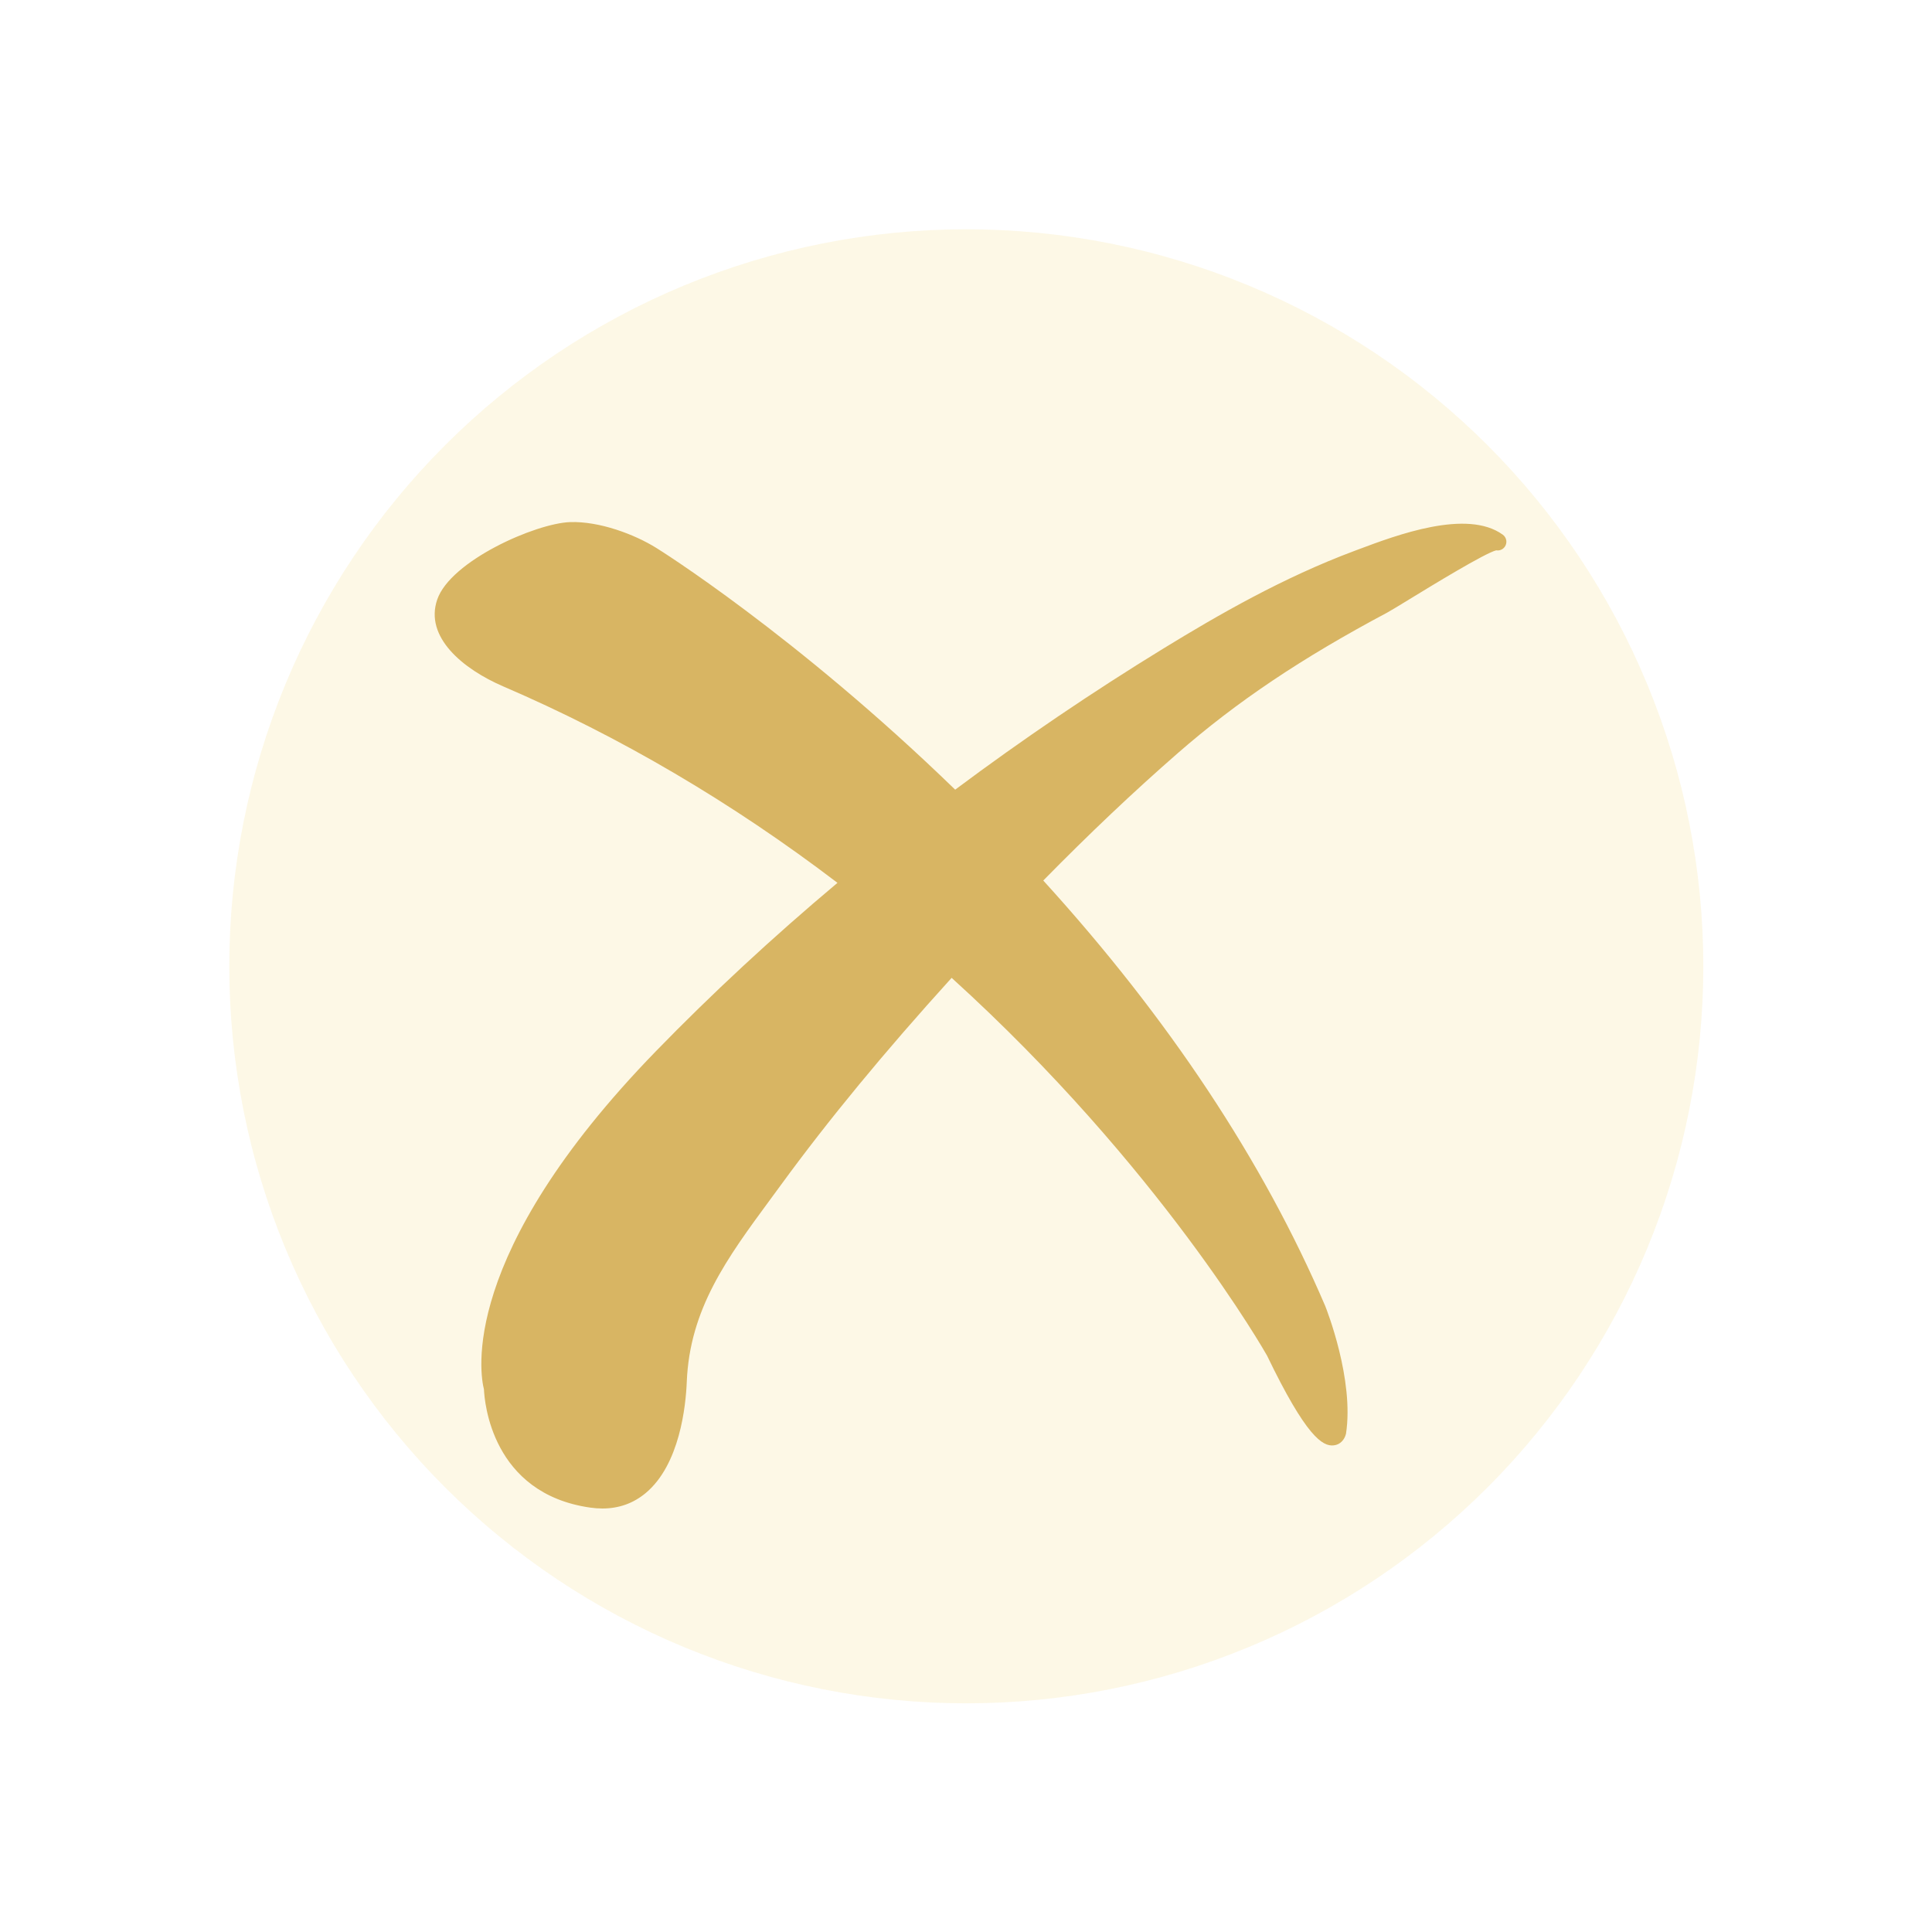
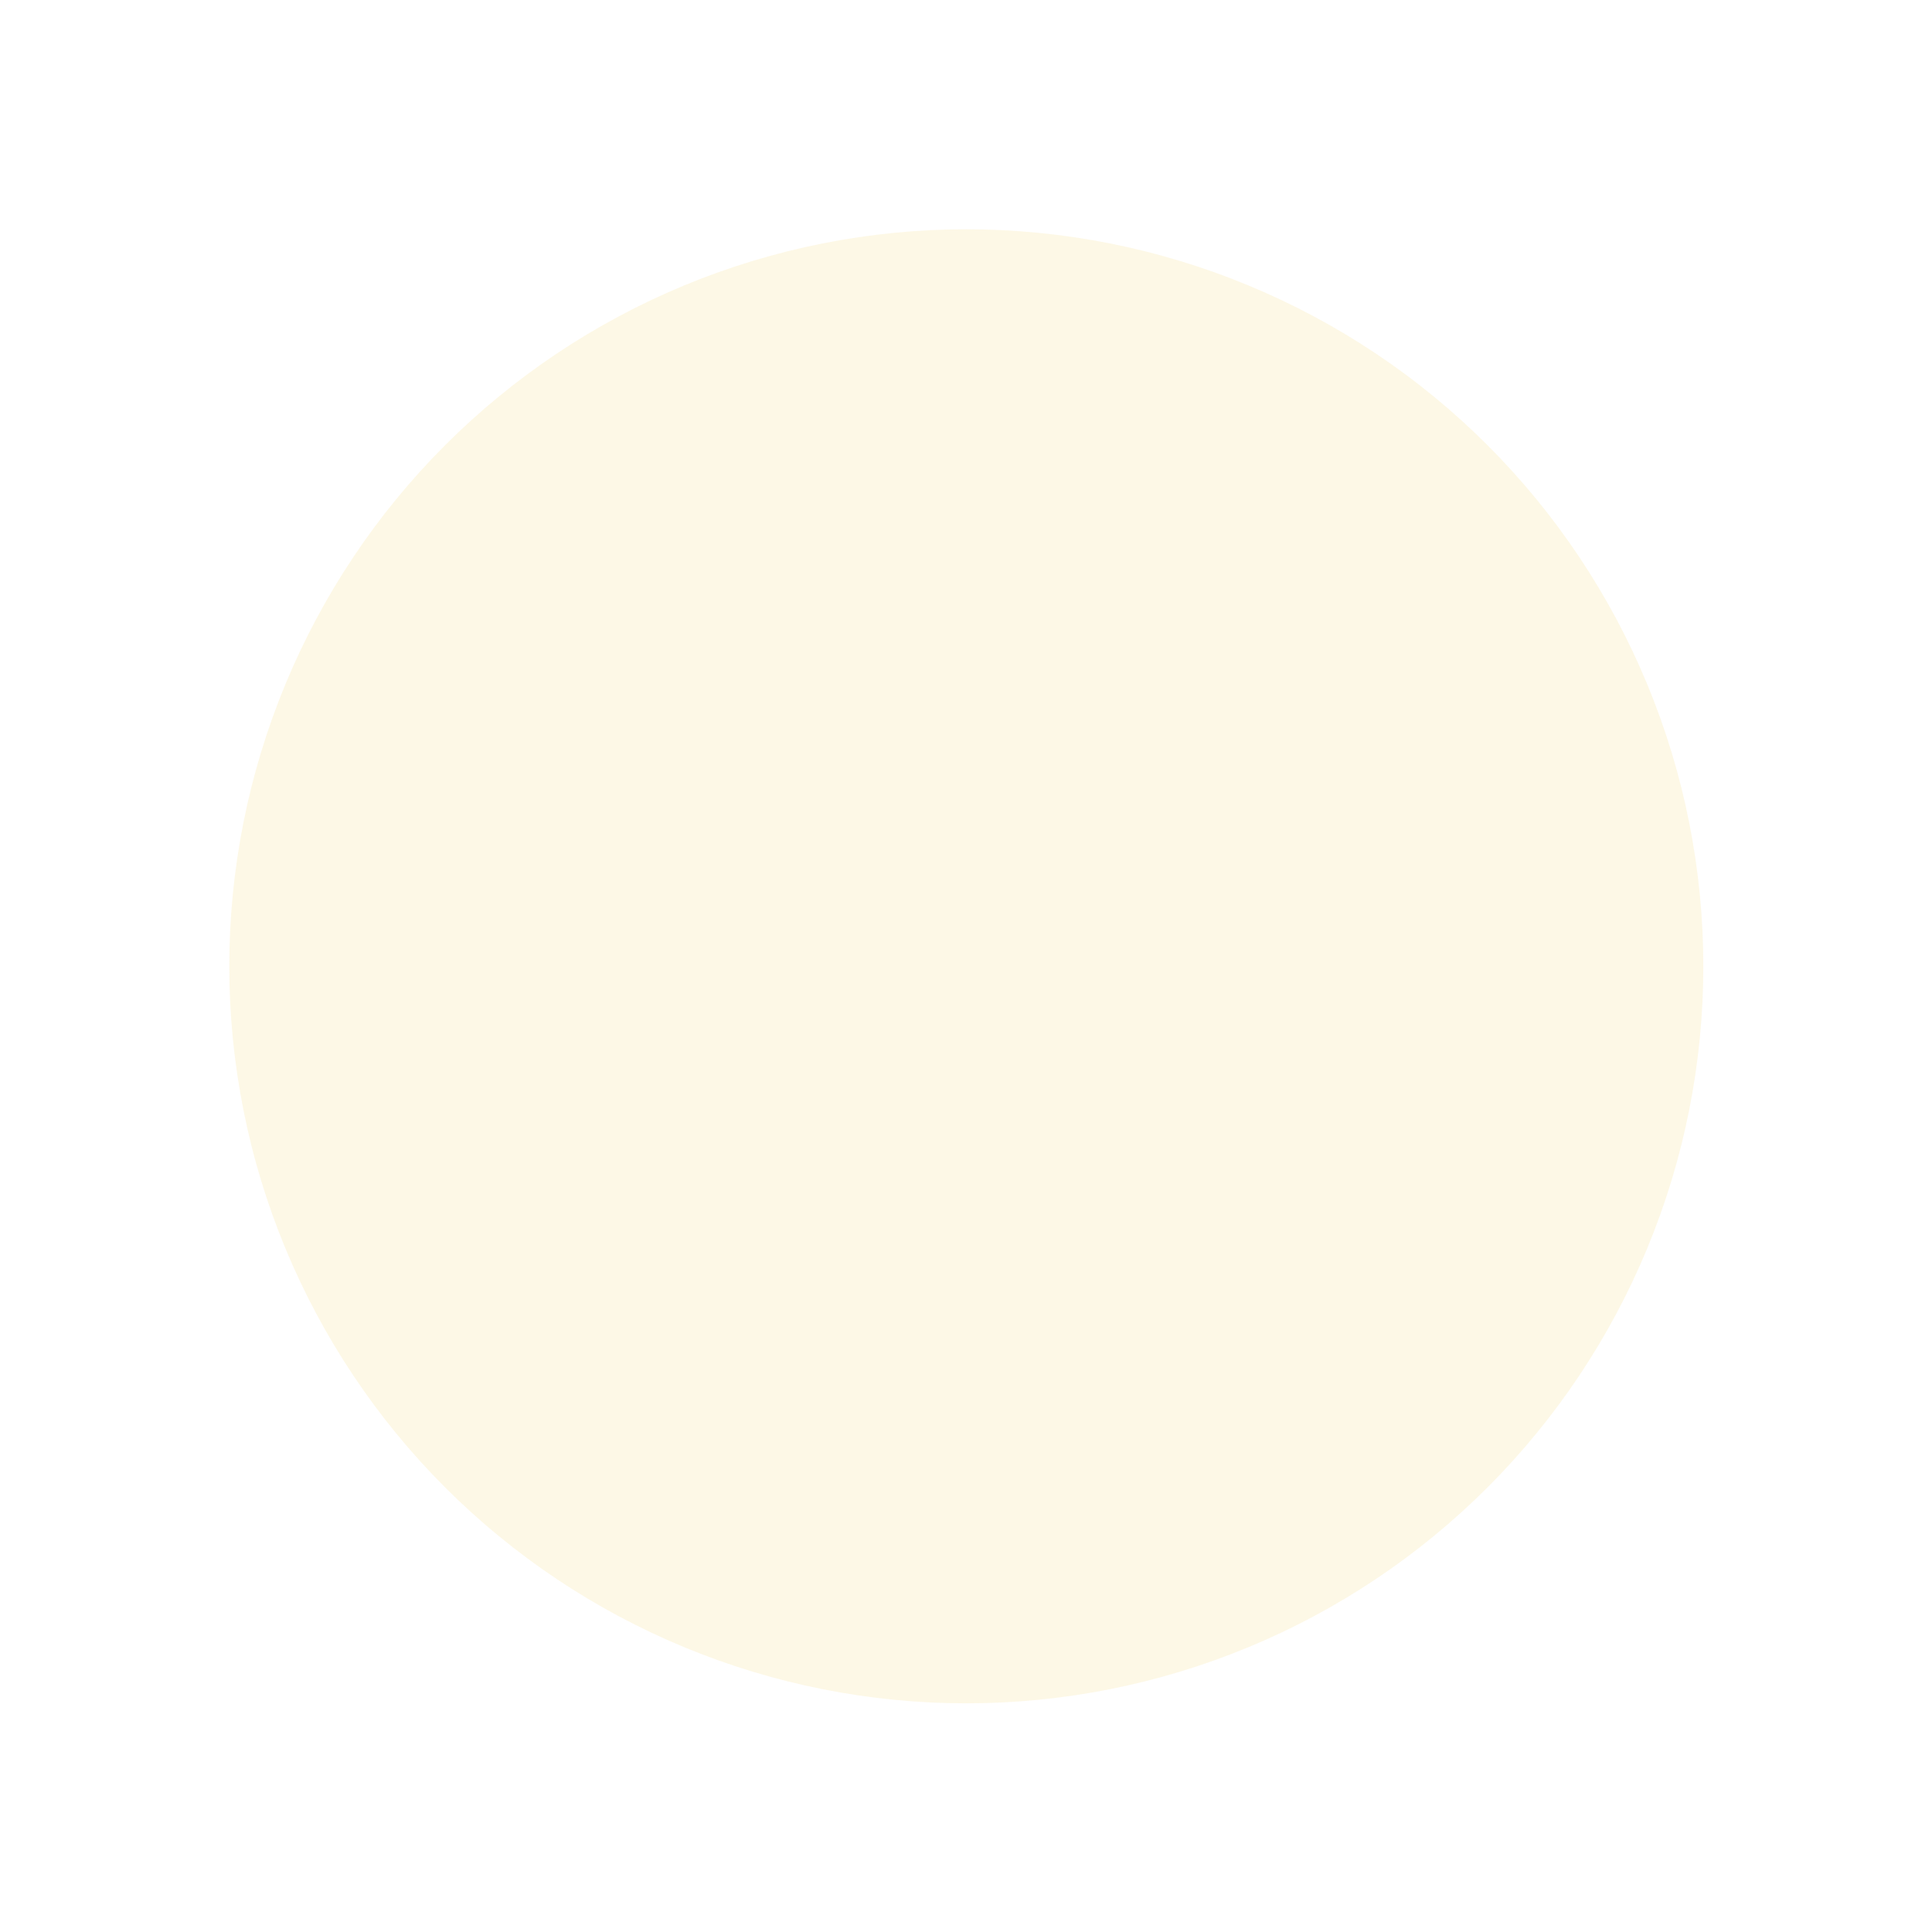
<svg xmlns="http://www.w3.org/2000/svg" width="1080" zoomAndPan="magnify" viewBox="0 0 810 810" height="1080" preserveAspectRatio="xMidYMid meet" version="1.0">
  <defs>
    <clipPath id="487277714a">
      <path d="M 96.129 96.129 L 714.129 96.129 L 714.129 714.129 L 96.129 714.129 Z M 96.129 96.129 " clip-rule="nonzero" />
    </clipPath>
    <clipPath id="aaaefbf4e7">
-       <path d="M 182 218 L 632 218 L 632 632.539 L 182 632.539 Z M 182 218 " clip-rule="nonzero" />
-     </clipPath>
+       </clipPath>
  </defs>
  <g clip-path="url(#487277714a)">
    <path fill="#f2d05b" d="M 714.129 405.129 C 714.129 410.188 714.004 415.242 713.758 420.293 C 713.508 425.344 713.137 430.383 712.641 435.418 C 712.145 440.449 711.527 445.469 710.785 450.469 C 710.043 455.473 709.18 460.453 708.191 465.414 C 707.207 470.371 706.098 475.305 704.871 480.211 C 703.641 485.117 702.293 489.988 700.824 494.828 C 699.355 499.668 697.77 504.469 696.066 509.23 C 694.363 513.988 692.543 518.707 690.609 523.379 C 688.672 528.051 686.625 532.672 684.461 537.242 C 682.301 541.816 680.027 546.332 677.645 550.793 C 675.258 555.25 672.766 559.648 670.168 563.988 C 667.566 568.324 664.863 572.598 662.055 576.801 C 659.246 581.004 656.332 585.141 653.32 589.199 C 650.309 593.262 647.199 597.25 643.988 601.156 C 640.781 605.066 637.48 608.895 634.082 612.641 C 630.688 616.387 627.203 620.051 623.625 623.625 C 620.051 627.203 616.387 630.688 612.641 634.082 C 608.895 637.48 605.066 640.781 601.156 643.988 C 597.246 647.199 593.262 650.309 589.199 653.32 C 585.141 656.332 581.004 659.246 576.801 662.055 C 572.598 664.863 568.324 667.566 563.988 670.168 C 559.648 672.77 555.25 675.258 550.793 677.645 C 546.332 680.027 541.816 682.301 537.246 684.461 C 532.672 686.625 528.051 688.672 523.379 690.609 C 518.707 692.543 513.988 694.363 509.23 696.066 C 504.469 697.77 499.668 699.355 494.828 700.824 C 489.988 702.293 485.117 703.641 480.211 704.871 C 475.305 706.098 470.371 707.207 465.414 708.191 C 460.453 709.18 455.473 710.043 450.469 710.785 C 445.469 711.527 440.449 712.145 435.418 712.641 C 430.383 713.137 425.344 713.508 420.293 713.758 C 415.242 714.004 410.188 714.129 405.129 714.129 C 400.074 714.129 395.02 714.004 389.969 713.758 C 384.918 713.508 379.875 713.137 374.844 712.641 C 369.809 712.145 364.793 711.527 359.789 710.785 C 354.789 710.043 349.805 709.18 344.848 708.191 C 339.887 707.207 334.953 706.098 330.047 704.871 C 325.145 703.641 320.27 702.293 315.434 700.824 C 310.594 699.355 305.793 697.77 301.031 696.066 C 296.27 694.363 291.551 692.543 286.879 690.609 C 282.207 688.672 277.586 686.625 273.016 684.461 C 268.445 682.301 263.93 680.027 259.469 677.645 C 255.008 675.258 250.609 672.77 246.273 670.168 C 241.934 667.566 237.664 664.863 233.457 662.055 C 229.254 659.246 225.121 656.332 221.059 653.32 C 216.996 650.309 213.012 647.199 209.102 643.988 C 205.191 640.781 201.363 637.48 197.617 634.082 C 193.871 630.688 190.211 627.203 186.633 623.625 C 183.059 620.051 179.57 616.387 176.176 612.641 C 172.781 608.895 169.477 605.066 166.27 601.156 C 163.062 597.25 159.949 593.262 156.938 589.199 C 153.926 585.141 151.016 581.004 148.207 576.801 C 145.395 572.598 142.691 568.324 140.09 563.988 C 137.492 559.648 135 555.25 132.617 550.793 C 130.23 546.332 127.961 541.816 125.797 537.246 C 123.637 532.672 121.586 528.051 119.652 523.379 C 117.715 518.707 115.895 513.988 114.191 509.23 C 112.488 504.469 110.902 499.668 109.434 494.828 C 107.969 489.988 106.617 485.117 105.391 480.211 C 104.16 475.305 103.055 470.371 102.066 465.414 C 101.082 460.453 100.215 455.473 99.473 450.469 C 98.73 445.469 98.113 440.449 97.617 435.418 C 97.121 430.383 96.75 425.344 96.5 420.293 C 96.254 415.242 96.129 410.188 96.129 405.129 C 96.129 400.074 96.254 395.02 96.5 389.969 C 96.75 384.918 97.121 379.875 97.617 374.844 C 98.113 369.809 98.73 364.793 99.473 359.789 C 100.215 354.789 101.082 349.805 102.066 344.848 C 103.055 339.887 104.16 334.953 105.391 330.047 C 106.617 325.145 107.969 320.27 109.434 315.434 C 110.902 310.594 112.488 305.793 114.191 301.031 C 115.895 296.27 117.715 291.551 119.652 286.879 C 121.586 282.207 123.637 277.586 125.797 273.016 C 127.961 268.445 130.23 263.93 132.617 259.469 C 135 255.008 137.492 250.609 140.09 246.273 C 142.691 241.934 145.395 237.664 148.207 233.457 C 151.016 229.254 153.926 225.121 156.938 221.059 C 159.949 216.996 163.062 213.012 166.27 209.102 C 169.477 205.191 172.781 201.363 176.176 197.617 C 179.57 193.871 183.059 190.211 186.633 186.633 C 190.211 183.059 193.871 179.57 197.617 176.176 C 201.363 172.781 205.191 169.477 209.102 166.27 C 213.012 163.062 216.996 159.949 221.059 156.938 C 225.121 153.926 229.254 151.016 233.457 148.207 C 237.664 145.395 241.934 142.691 246.273 140.09 C 250.609 137.492 255.008 135 259.469 132.617 C 263.93 130.23 268.445 127.961 273.016 125.797 C 277.586 123.637 282.207 121.586 286.879 119.652 C 291.551 117.715 296.27 115.895 301.031 114.191 C 305.793 112.488 310.594 110.902 315.434 109.434 C 320.27 107.969 325.145 106.617 330.047 105.391 C 334.953 104.16 339.887 103.055 344.848 102.066 C 349.805 101.082 354.789 100.215 359.789 99.473 C 364.793 98.73 369.809 98.113 374.844 97.617 C 379.875 97.121 384.918 96.75 389.969 96.5 C 395.02 96.254 400.074 96.129 405.129 96.129 C 410.188 96.129 415.242 96.254 420.293 96.5 C 425.344 96.75 430.383 97.121 435.418 97.617 C 440.449 98.113 445.469 98.73 450.469 99.473 C 455.473 100.215 460.453 101.082 465.414 102.066 C 470.371 103.055 475.305 104.16 480.211 105.391 C 485.117 106.617 489.988 107.969 494.828 109.434 C 499.668 110.902 504.469 112.488 509.23 114.191 C 513.988 115.895 518.707 117.715 523.379 119.652 C 528.051 121.586 532.672 123.637 537.242 125.797 C 541.816 127.961 546.332 130.23 550.793 132.617 C 555.25 135 559.648 137.492 563.988 140.09 C 568.324 142.691 572.598 145.395 576.801 148.207 C 581.004 151.016 585.141 153.926 589.199 156.938 C 593.262 159.949 597.246 163.062 601.156 166.27 C 605.066 169.477 608.895 172.781 612.641 176.176 C 616.387 179.57 620.051 183.059 623.625 186.633 C 627.203 190.211 630.688 193.871 634.082 197.617 C 637.48 201.363 640.781 205.191 643.988 209.102 C 647.199 213.012 650.309 216.996 653.32 221.059 C 656.332 225.121 659.246 229.254 662.055 233.457 C 664.863 237.664 667.566 241.934 670.168 246.273 C 672.766 250.609 675.258 255.008 677.645 259.469 C 680.027 263.93 682.301 268.445 684.461 273.016 C 686.625 277.586 688.672 282.207 690.609 286.879 C 692.543 291.551 694.363 296.27 696.066 301.031 C 697.77 305.793 699.355 310.594 700.824 315.434 C 702.293 320.27 703.641 325.145 704.871 330.047 C 706.098 334.953 707.207 339.887 708.191 344.848 C 709.18 349.805 710.043 354.789 710.785 359.789 C 711.527 364.793 712.145 369.809 712.641 374.844 C 713.137 379.875 713.508 384.918 713.758 389.969 C 714.004 395.02 714.129 400.074 714.129 405.129 Z M 714.129 405.129 " fill-opacity="0.15" fill-rule="nonzero" />
  </g>
  <g clip-path="url(#aaaefbf4e7)">
    <path fill="#d8b563" d="M 630.059 224.176 C 615.016 213.266 585.449 224.371 569.559 230.328 L 567.895 230.953 C 537.938 242.133 510.668 257.863 487.949 271.777 C 458.094 290.062 428.672 310.004 400.461 331.07 C 333.484 266.07 275.395 229.832 275.25 229.777 C 266.062 224.031 251.285 218.465 238.965 218.895 C 224.492 219.426 188.855 235.148 183.301 251.391 C 177.918 267.125 194.086 280.512 211.012 287.789 C 259.809 308.762 306.926 336.453 351.113 370.137 C 323.988 392.906 298.367 416.66 274.922 440.801 C 191.816 526.352 201.391 576.605 202.902 582.512 C 203.117 587.586 206.098 626.164 247.445 632.07 C 249.195 632.32 250.891 632.445 252.555 632.445 C 259.445 632.445 265.527 630.285 270.684 625.988 C 285.027 614.051 287.527 589.395 287.934 579.348 C 289.176 548.75 304.809 527.516 322.906 502.926 L 327.398 496.812 C 347.305 469.543 370.738 441.105 398.977 409.969 C 486.609 489.422 530.871 567.742 531.211 568.34 C 547.602 602.328 554.5 606.512 559.195 605.973 C 561.977 605.684 563.738 603.492 564.312 601.117 C 567.809 578.418 556.141 548.891 555.613 547.566 C 529.578 486.734 489.812 426.73 437.395 369.164 C 456.746 349.465 475.184 332 493.699 315.84 C 518.551 294.152 545.641 275.965 581.527 256.871 C 582.805 256.191 586.285 254.074 590.836 251.289 C 600.391 245.445 622.477 231.949 627.285 230.73 C 628.582 230.965 630.016 230.449 630.863 229.277 C 632.047 227.645 631.691 225.359 630.059 224.176 " fill-opacity="1" fill-rule="nonzero" />
  </g>
</svg>